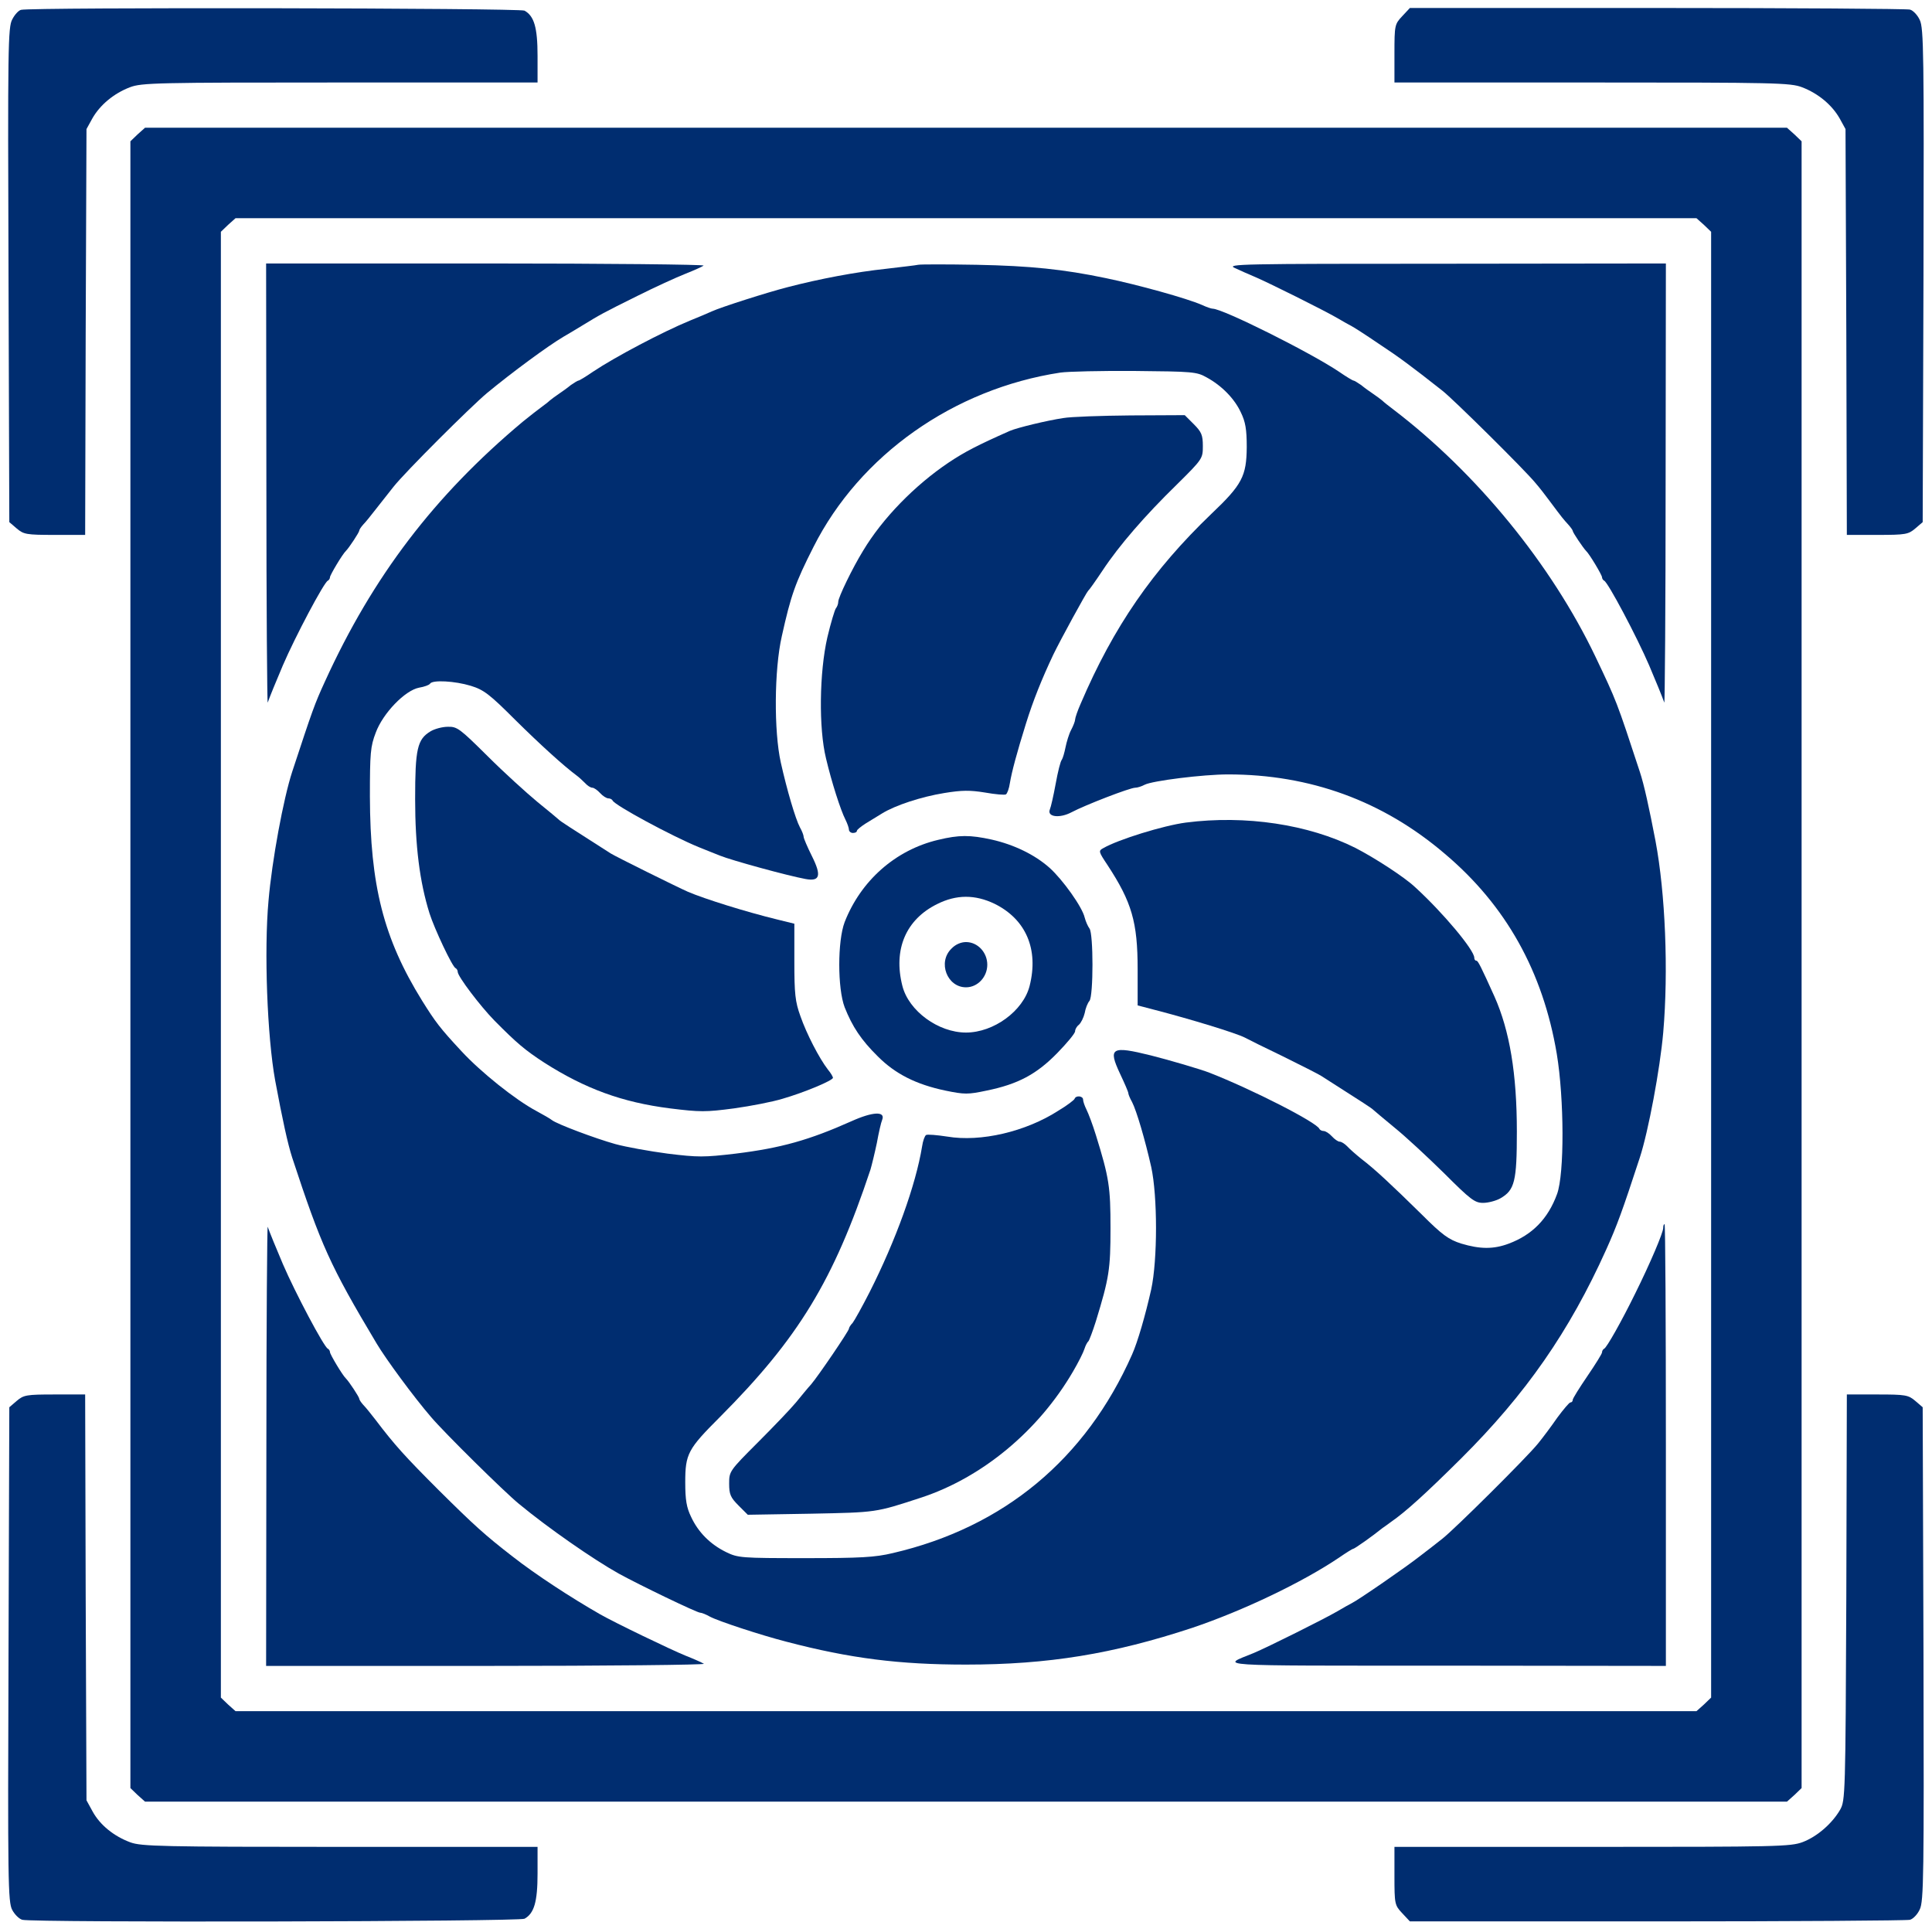
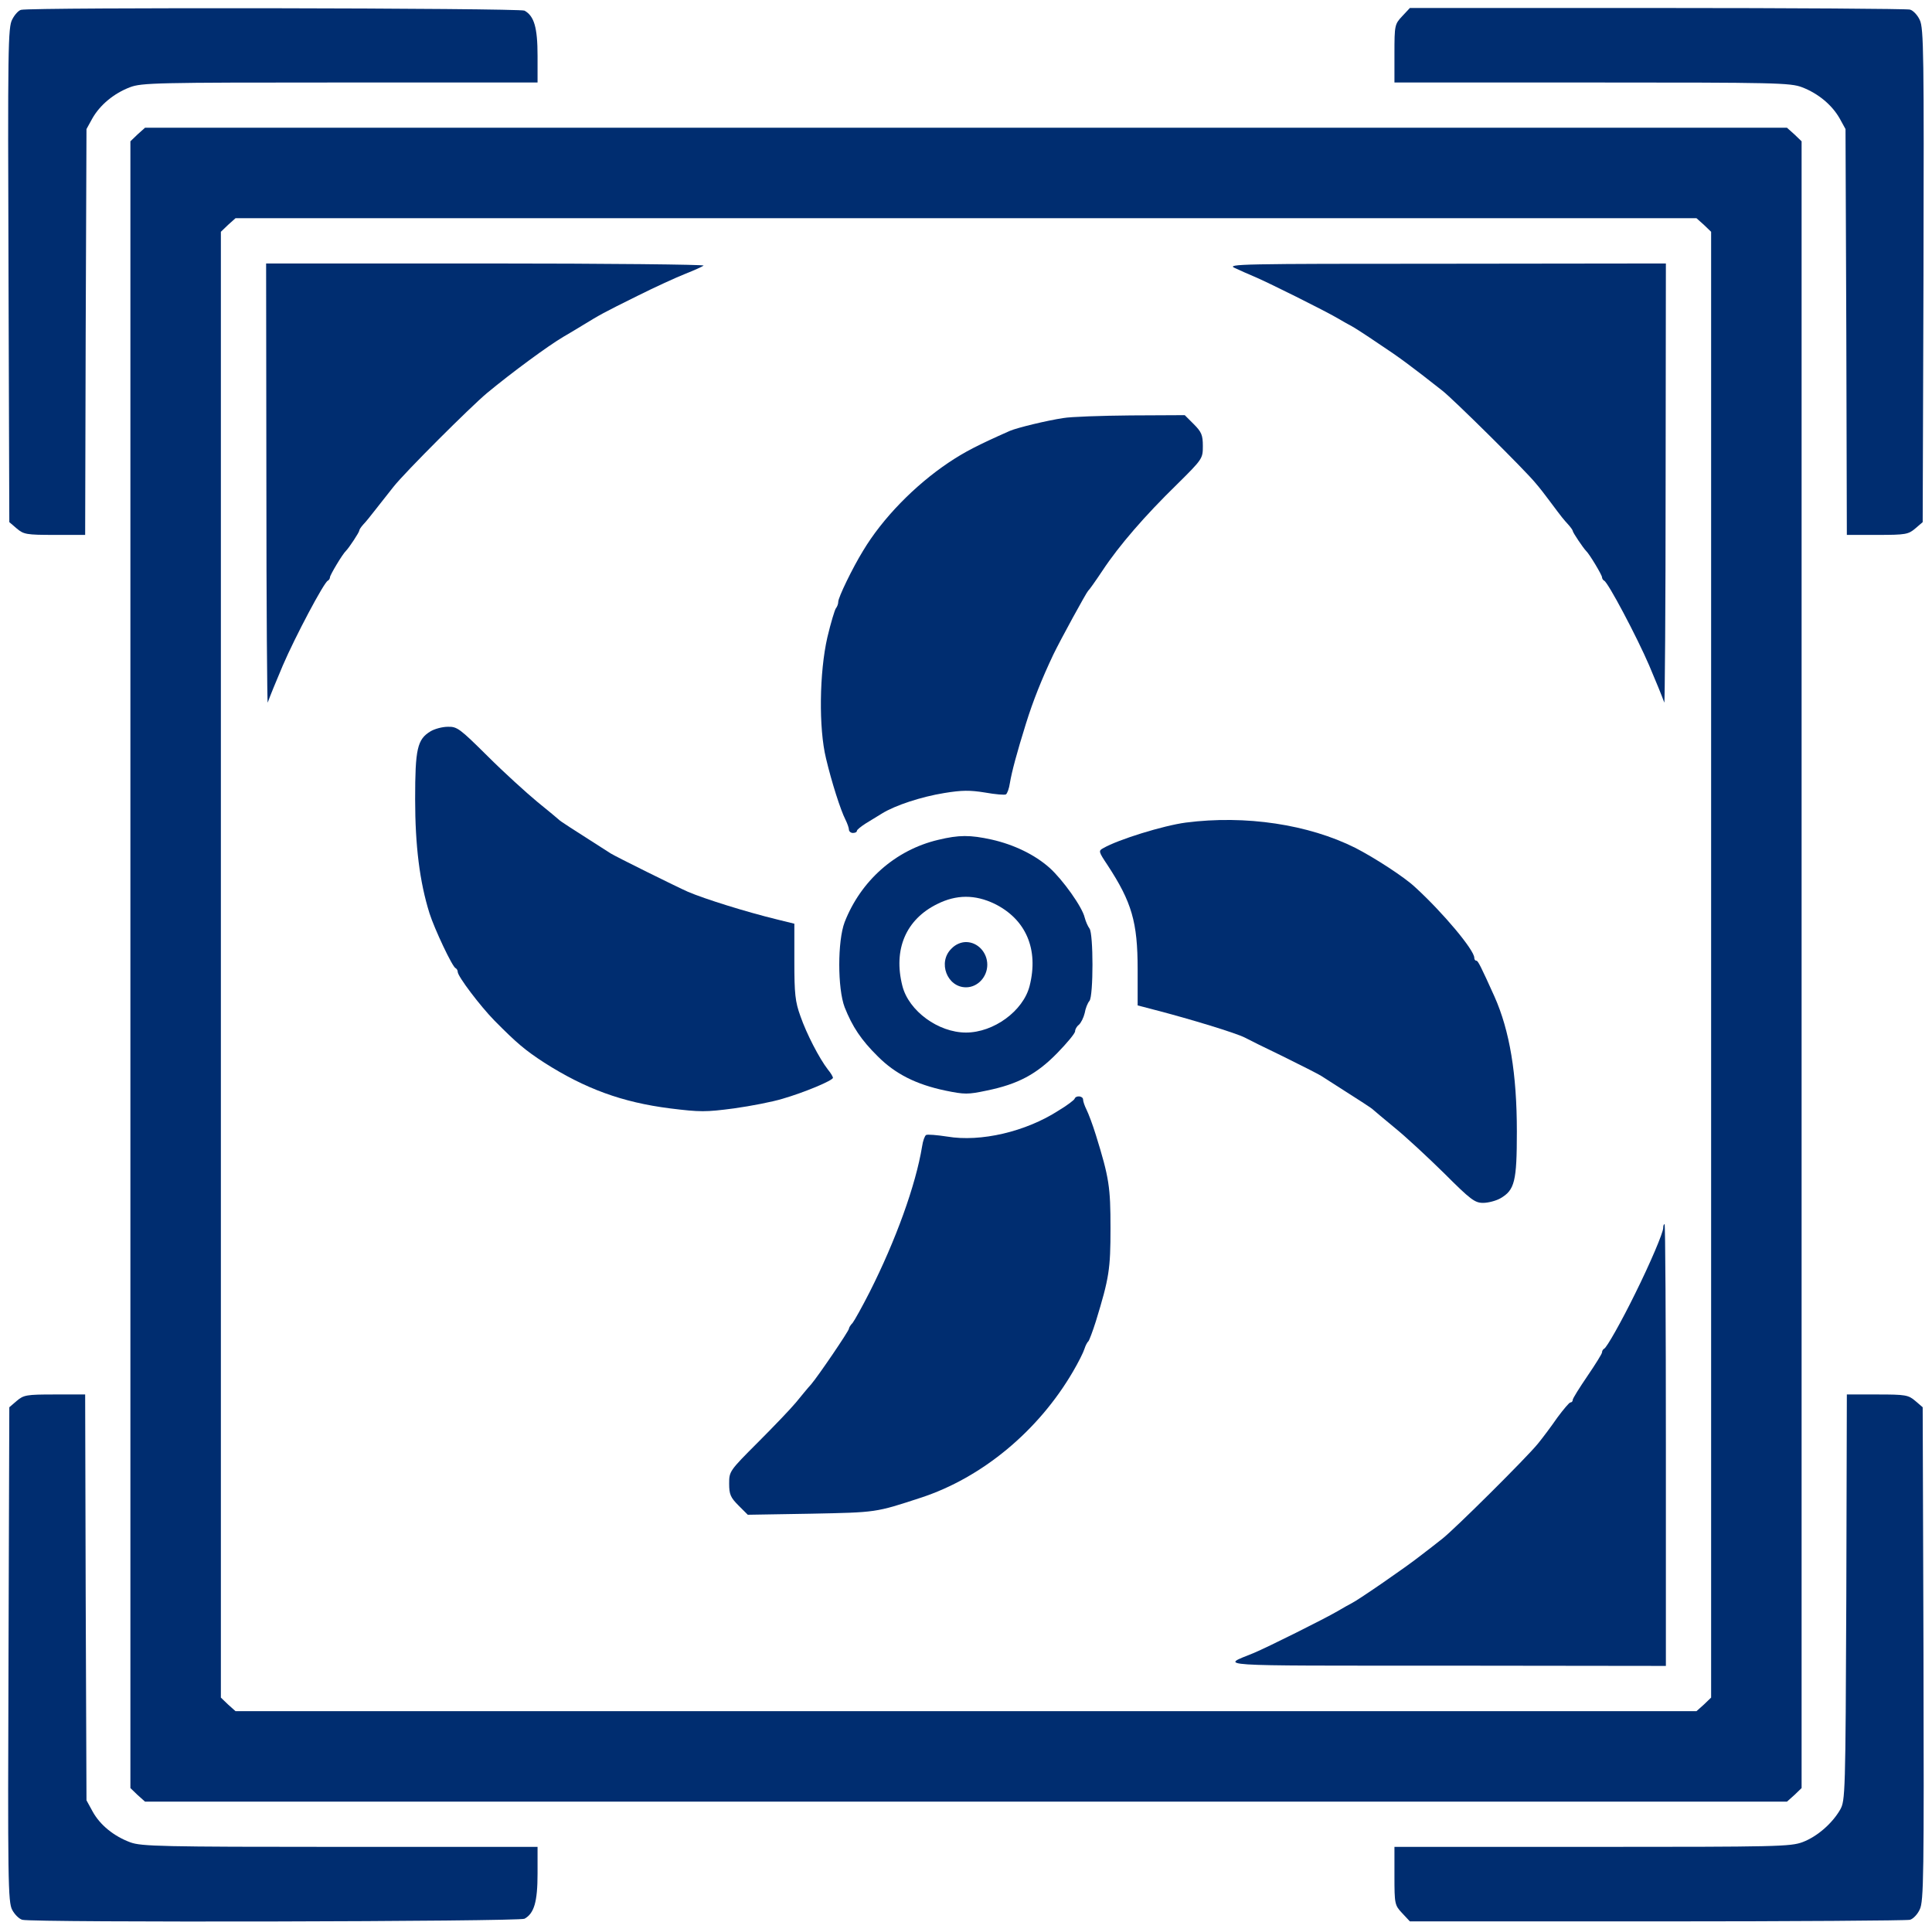
<svg xmlns="http://www.w3.org/2000/svg" width="712" height="711" viewBox="0 0 712 711" fill="none">
  <path d="M7.747 3.629C6.865 3.825 5.394 5.394 4.511 7.16C2.942 10.004 2.844 17.653 3.138 101.306L3.432 192.412L6.178 194.765C8.728 196.923 9.709 197.119 20.105 197.119H31.383L31.579 122.293L31.873 47.564L34.031 43.641C36.875 38.64 41.974 34.423 47.859 32.167C52.174 30.5 57.764 30.402 125.335 30.402H198.105V20.595C198.105 10.102 196.83 5.885 193.299 3.923C191.436 2.943 11.376 2.648 7.747 3.629Z" fill="#002D70" />
  <path d="M516.74 5.983C513.994 8.925 513.896 9.317 513.896 19.712V30.402H586.763C654.236 30.402 659.826 30.5 664.141 32.167C670.026 34.423 675.125 38.64 677.969 43.641L680.127 47.564L680.421 122.293L680.617 197.119H691.896C702.291 197.119 703.272 196.923 705.822 194.765L708.568 192.412L708.862 101.502C709.058 20.301 708.96 10.298 707.489 7.356C706.704 5.59 705.037 3.825 703.86 3.531C702.683 3.237 660.709 2.943 610.692 2.943H519.584L516.74 5.983Z" fill="#002D70" />
  <path d="M50.703 49.526L48.055 52.075V355.501V658.926L50.703 661.476L53.449 663.928H356H658.551L661.297 661.476L663.945 658.926V355.501V52.075L661.297 49.526L658.551 47.074H356H53.449L50.703 49.526ZM627.952 82.869L630.6 85.419V355.501V625.583L627.952 628.133L625.206 630.584H356H86.793L84.047 628.133L81.399 625.583V355.501V85.419L84.047 82.869L86.793 80.417H356H625.206L627.952 82.869Z" fill="#002D70" />
  <path d="M98.169 178.683C98.169 223.599 98.464 259.688 98.66 258.903C99.346 256.942 101.896 250.666 104.25 245.174C108.761 234.68 119.451 214.478 120.824 213.988C121.216 213.792 121.608 213.203 121.608 212.713C121.608 211.928 126.218 204.181 127.493 203.004C128.67 201.827 132.396 196.139 132.396 195.551C132.396 195.159 133.083 194.178 133.867 193.295C134.75 192.413 136.712 189.961 138.379 187.803C140.046 185.646 142.988 181.919 144.95 179.468C149.265 173.976 173.488 149.851 179.471 144.849C188.591 137.298 202.027 127.393 207.715 124.059C208.598 123.568 211.54 121.803 214.286 120.136C221.347 115.821 222.034 115.429 234.881 109.054C241.354 105.818 249.298 102.189 252.534 100.914C255.77 99.639 258.811 98.266 259.301 97.874C259.889 97.482 223.799 97.09 179.177 97.09H98.071L98.169 178.683Z" fill="#002D70" />
-   <path d="M338.347 97.579C337.562 97.775 332.267 98.364 326.578 99.05C315.398 100.227 301.962 102.777 290.292 105.817C282.642 107.778 265.774 113.172 262.341 114.741C261.263 115.232 257.634 116.801 254.202 118.174C244.198 122.292 226.545 131.609 218.503 137.003C215.954 138.768 213.502 140.239 213.208 140.239C212.913 140.239 211.638 141.024 210.363 141.906C209.187 142.887 207.127 144.358 205.95 145.143C204.773 145.927 203.204 147.104 202.616 147.594C202.027 148.183 200.556 149.261 199.379 150.144C198.301 150.929 195.26 153.282 192.613 155.44C160.053 182.703 137.398 212.418 119.745 251.155C115.921 259.491 115.234 261.452 107.683 284.4C104.446 294.305 100.229 317.057 98.954 331.964C97.287 350.205 98.464 381.979 101.406 398.16C104.152 412.871 106.015 421.403 107.683 426.6C118.372 459.061 121.609 466.318 138.771 495.053C142.204 500.839 152.599 514.961 158.876 522.218C163.779 528.004 185.944 549.873 191.24 554.188C202.027 563.112 218.7 574.685 228.016 579.882C235.666 584.099 256.849 594.298 258.026 594.298C258.615 594.298 260.282 594.985 261.655 595.769C264.793 597.437 280.289 602.536 289.802 604.988C313.339 611.166 331.482 613.422 356 613.422C386.304 613.422 410.233 609.499 439.361 599.888C457.994 593.612 479.962 583.119 493.496 573.998C496.046 572.233 498.4 570.762 498.694 570.762C499.184 570.762 505.853 566.055 509.482 563.112C510.07 562.72 511.443 561.74 512.62 560.857C518.014 557.13 525.37 550.462 538.511 537.418C562.245 513.784 578.328 490.738 591.96 460.434C595.883 451.706 597.845 446.41 604.317 426.6C607.456 416.99 611.771 393.944 612.948 380.508C614.909 357.756 613.732 329.218 610.103 309.898C607.75 297.64 605.886 289.108 604.317 284.4C595.785 258.412 595.785 258.412 587.939 241.937C571.757 208.103 544.297 174.367 513.405 150.831C511.836 149.654 509.972 148.183 509.384 147.594C508.795 147.104 507.226 145.927 506.049 145.143C504.873 144.358 502.813 142.887 501.636 141.906C500.361 141.024 499.086 140.239 498.792 140.239C498.498 140.239 496.046 138.768 493.496 137.003C483.003 129.942 450.639 113.76 446.912 113.76C446.422 113.76 444.657 113.172 442.989 112.388C437.399 109.936 419.354 104.934 407.487 102.483C391.992 99.246 379.733 97.971 359.923 97.579C348.841 97.383 339.132 97.383 338.347 97.579ZM444.657 139.062C450.247 142.102 454.954 146.908 457.308 152.007C458.975 155.44 459.465 158.186 459.465 164.756C459.367 175.446 457.798 178.584 446.422 189.372C424.846 210.064 410.43 230.855 398.269 259.295C397.092 261.943 396.209 264.591 396.209 265.179C396.209 265.767 395.523 267.533 394.738 269.004C393.954 270.475 393.071 273.417 392.679 275.378C392.286 277.34 391.698 279.399 391.306 279.987C390.815 280.478 389.835 284.499 389.05 288.814C388.265 293.129 387.285 297.444 386.892 298.326C385.814 301.072 390.521 301.661 394.934 299.307C399.936 296.659 416.412 290.285 418.373 290.285C419.158 290.285 420.727 289.794 421.806 289.206C424.552 287.735 443.382 285.381 452.6 285.381C482.708 285.381 509.58 295.09 532.431 314.606C554.987 333.631 568.619 358.05 573.719 388.354C576.465 404.927 576.563 432.583 573.817 440.036C570.483 449.156 564.696 455.04 556.066 458.277C550.378 460.434 545.376 460.336 538.511 458.277C533.902 456.806 531.548 455.139 523.997 447.587C512.718 436.505 506.638 430.817 501.734 427.091C499.675 425.424 497.321 423.364 496.438 422.384C495.556 421.501 494.379 420.716 493.692 420.716C493.104 420.716 491.829 419.834 490.848 418.755C489.868 417.676 488.495 416.794 487.808 416.794C487.122 416.794 486.435 416.401 486.239 416.009C485.356 413.655 461.329 401.397 445.735 395.316C442.793 394.14 430.829 390.609 424.16 388.942C409.547 385.313 408.272 386.098 412.783 395.709C414.451 399.239 415.824 402.377 415.824 402.868C415.824 403.26 416.412 404.731 417.197 406.104C418.864 409.34 422.002 420.03 424.258 430.033C426.611 440.82 426.611 464.259 424.258 475.145C422.1 484.755 419.256 494.562 417.197 499.172C400.132 537.713 369.926 562.818 329.03 572.331C322.459 573.9 317.164 574.194 296.667 574.194C273.031 574.194 271.952 574.096 267.539 571.939C261.753 569.095 257.34 564.682 254.692 558.994C253.025 555.561 252.534 552.815 252.534 546.245C252.534 535.751 253.515 533.986 265.284 522.218C294.215 493.189 307.16 472.006 320.792 431.014C321.282 429.346 322.361 424.933 323.146 421.207C323.832 417.382 324.715 413.557 325.107 412.675C326.382 409.438 321.675 409.635 313.829 413.165C298.236 420.128 287.84 423.07 271.07 425.129C259.399 426.502 257.242 426.502 246.062 425.129C239.393 424.247 230.664 422.678 226.741 421.599C219.386 419.54 205.264 414.244 203.4 412.773C202.812 412.282 200.262 410.811 197.712 409.438C189.965 405.32 177.215 395.12 170.056 387.373C162.112 378.841 160.445 376.585 155.541 368.74C141.321 345.792 136.417 326.276 136.319 293.521C136.319 277.536 136.516 275.084 138.477 269.984C141.125 262.825 149.265 254.391 154.463 253.411C156.326 253.116 158.189 252.43 158.484 251.94C159.366 250.469 167.702 250.959 173.489 252.724C178.294 254.195 180.452 255.862 189.768 265.179C198.987 274.299 207.716 282.243 212.619 285.872C213.306 286.362 214.679 287.637 215.561 288.519C216.444 289.5 217.621 290.285 218.307 290.285C218.896 290.285 220.171 291.167 221.151 292.246C222.132 293.325 223.505 294.207 224.192 294.207C224.878 294.207 225.565 294.6 225.761 294.992C226.349 296.659 247.631 308.133 257.438 312.154C260.674 313.429 264.205 314.9 265.284 315.292C269.599 317.057 290.39 322.745 296.863 323.922C302.159 324.903 302.845 322.745 299.216 315.488C297.549 312.154 296.176 308.918 296.176 308.427C296.176 307.839 295.588 306.27 294.803 304.897C293.136 301.759 289.998 291.069 287.742 280.968C285.192 269.494 285.29 246.84 288.134 234.385C291.469 219.381 293.038 214.87 299.805 201.532C316.869 167.698 351.489 143.279 390.815 137.297C393.561 136.905 405.918 136.611 418.275 136.709C439.459 136.905 441.028 137.003 444.657 139.062Z" fill="#002D70" />
  <path d="M391.796 154.068C385.912 154.95 374.928 157.598 372.182 158.775C360.217 164.071 355.51 166.522 349.626 170.445C337.072 178.879 325.206 191.04 318.047 203.004C314.124 209.378 308.926 220.166 308.926 221.735C308.926 222.52 308.534 223.598 308.043 224.187C307.651 224.677 306.18 229.483 304.905 234.876C301.963 247.723 301.669 268.318 304.415 279.498C306.474 288.226 309.809 298.621 311.574 302.054C312.26 303.427 312.849 305.094 312.849 305.682C312.849 306.369 313.535 306.957 314.32 306.957C315.104 306.957 315.791 306.663 315.791 306.172C315.791 305.78 317.262 304.603 318.929 303.525C320.694 302.446 323.441 300.779 325.01 299.798C329.913 296.758 339.524 293.62 347.958 292.247C354.529 291.168 357.471 291.168 362.963 292.051C366.788 292.737 370.319 293.031 370.711 292.737C371.201 292.443 371.888 290.58 372.182 288.52C372.869 284.401 374.732 277.438 378.066 266.749C380.714 258.217 383.951 250.175 388.168 241.251C390.816 235.759 400.427 218.205 401.015 217.714C401.407 217.42 403.761 214.086 406.311 210.261C412.391 201.043 422.002 189.961 433.771 178.487C443.186 169.17 443.284 168.974 443.284 164.365C443.284 160.344 442.794 159.167 439.95 156.323L436.615 152.989L416.707 153.087C405.723 153.185 394.542 153.577 391.796 154.068Z" fill="#002D70" />
  <path d="M158.679 269.495C153.776 272.437 152.991 275.967 152.991 294.502C152.991 311.664 154.658 325.002 158.287 336.574C160.052 342.164 166.721 356.384 167.898 356.776C168.29 356.972 168.683 357.561 168.683 358.149C168.683 359.816 177.019 370.8 182.217 376.096C190.455 384.432 193.495 386.981 200.556 391.591C215.659 401.201 229.193 406.203 246.944 408.459C258.026 409.832 260.085 409.832 270.481 408.459C276.856 407.576 284.799 406.007 288.33 404.928C296.47 402.574 306.964 398.161 306.964 397.181C306.964 396.788 306.179 395.415 305.1 394.14C301.864 389.924 297.255 380.999 294.999 374.527C293.037 369.133 292.743 366.191 292.743 354.324V340.399L286.369 338.83C275.09 336.084 259.693 331.278 253.515 328.63C249.298 326.767 226.937 315.685 225.074 314.508C210.167 304.996 206.342 302.544 205.95 302.054C205.656 301.76 202.125 298.817 198.006 295.483C193.985 292.149 185.649 284.597 179.667 278.615C169.467 268.514 168.487 267.73 165.054 267.828C162.995 267.828 160.15 268.612 158.679 269.495Z" fill="#002D70" />
  <path d="M437.007 303.133C428.769 304.212 411.999 309.409 406.605 312.548C404.742 313.528 404.84 313.822 408.174 318.824C417.099 332.456 419.256 339.811 419.256 357.169V370.506L425.631 372.173C438.871 375.606 455.543 380.705 458.779 382.373C459.662 382.863 465.938 386.001 472.705 389.237C479.472 392.572 485.847 395.808 486.926 396.495C501.833 406.007 505.657 408.459 506.05 408.949C506.344 409.244 509.874 412.186 513.895 415.52C517.916 418.756 526.154 426.406 532.235 432.388C541.944 442.097 543.513 443.273 546.553 443.273C548.515 443.273 551.359 442.489 552.928 441.606C558.224 438.566 559.008 435.33 559.008 416.991C559.008 395.71 556.36 379.823 550.77 367.27C545.769 356.188 544.69 354.031 544.101 354.031C543.611 354.031 543.317 353.54 543.317 352.952C543.317 350.108 531.843 336.378 521.545 326.964C517.622 323.237 506.54 316.078 499.479 312.449C482.218 303.819 459.073 300.289 437.007 303.133Z" fill="#002D70" />
  <path d="M345.702 309.506C330.011 313.233 317.261 324.511 311.279 339.809C308.631 346.772 308.631 364.228 311.279 371.191C314.123 378.35 317.359 383.254 323.538 389.334C330.011 395.807 337.66 399.631 348.35 401.887C355.509 403.358 356.686 403.358 363.649 401.887C375.124 399.533 381.989 395.905 389.638 388.059C393.267 384.333 396.209 380.802 396.209 380.018C396.209 379.331 396.797 378.252 397.582 377.664C398.367 376.977 399.347 375.016 399.74 373.349C400.034 371.584 400.818 369.622 401.505 368.838C402.976 366.974 402.976 344.026 401.505 342.163C400.916 341.378 400.132 339.613 399.74 338.142C398.857 334.219 391.6 324.118 386.794 319.803C381.4 314.998 373.751 311.271 365.513 309.408C357.471 307.643 353.45 307.643 345.702 309.506ZM366.493 333.043C378.066 338.731 382.871 349.812 379.439 363.346C377.085 372.564 366.199 380.508 356 380.508C345.8 380.508 334.914 372.564 332.56 363.346C329.128 349.91 333.835 338.829 345.408 333.141C352.469 329.61 359.334 329.61 366.493 333.043Z" fill="#002D70" />
  <path d="M350.606 349.616C345.506 354.617 349.036 363.836 355.999 363.836C360.315 363.836 363.845 360.011 363.845 355.5C363.845 350.989 360.315 347.164 355.999 347.164C354.136 347.164 352.077 348.047 350.606 349.616Z" fill="#002D70" />
  <path d="M396.013 404.927C395.915 405.319 393.267 407.379 390.129 409.242C377.968 417.088 361.394 420.912 349.135 418.853C345.31 418.265 341.779 417.97 341.289 418.265C340.798 418.559 340.112 420.422 339.818 422.482C337.464 436.8 330.109 457.1 320.498 476.125C317.752 481.519 314.908 486.619 314.221 487.501C313.436 488.286 312.848 489.267 312.848 489.659C312.848 490.443 301.668 506.919 298.922 510.155C297.647 511.528 295.195 514.568 293.332 516.824C291.468 519.079 285.192 525.65 279.308 531.534C268.814 542.028 268.716 542.224 268.716 546.735C268.716 550.658 269.206 551.835 272.148 554.777L275.581 558.209L298.922 557.817C323.146 557.326 322.557 557.424 339.327 551.933C361.884 544.577 382.675 527.317 395.424 505.448C397.386 502.114 399.249 498.387 399.641 497.112C400.034 495.837 400.72 494.562 401.113 494.268C401.407 493.974 402.682 490.639 403.859 486.913C408.762 470.928 409.252 467.691 409.252 452.589C409.252 437.486 408.762 434.054 403.859 418.265C402.682 414.44 401.113 410.321 400.426 408.948C399.74 407.575 399.151 405.908 399.151 405.221C399.151 403.848 396.503 403.554 396.013 404.927Z" fill="#002D70" />
  <path d="M455.052 98.757C456.915 99.639 460.054 101.012 461.917 101.797C467.115 103.954 488.298 114.546 492.81 117.194C494.967 118.469 497.419 119.842 498.204 120.234C498.988 120.626 503.401 123.47 508.011 126.608C515.464 131.512 519.975 134.846 531.548 143.967C535.373 146.909 562.146 173.387 565.873 177.997C567.246 179.566 569.698 182.704 571.267 184.861C575.876 191.04 576.072 191.236 577.936 193.295C578.818 194.276 579.603 195.355 579.603 195.649C579.603 196.237 583.526 202.023 584.507 203.004C585.782 204.181 590.391 211.928 590.391 212.713C590.391 213.203 590.783 213.792 591.175 213.988C592.549 214.478 603.238 234.68 607.75 245.174C610.103 250.666 612.653 256.942 613.34 258.903C613.536 259.688 613.83 223.599 613.83 178.683L613.928 97.09L532.823 97.188C457.112 97.188 451.816 97.286 455.052 98.757Z" fill="#002D70" />
-   <path d="M98.169 532.221L98.071 613.912H179.177C223.799 613.912 259.889 613.52 259.399 613.128C258.811 612.735 255.77 611.362 252.534 610.087C247.434 608.028 226.643 598.025 221.151 594.887C210.363 588.708 197.418 580.274 188.788 573.508C178.784 565.76 174.763 562.132 161.72 549.187C149.265 536.732 145.44 532.515 138.379 523.198C136.712 521.041 134.75 518.589 133.867 517.706C133.083 516.824 132.396 515.843 132.396 515.451C132.396 514.862 128.67 509.174 127.493 507.998C126.218 506.821 121.608 499.073 121.608 498.289C121.608 497.798 121.216 497.21 120.824 497.014C119.451 496.524 108.761 476.321 104.25 465.828C101.896 460.336 99.346 454.06 98.66 452.098C98.464 451.314 98.169 487.403 98.169 532.221Z" fill="#002D70" />
  <path d="M612.947 452.491C612.947 454.256 608.142 465.534 602.65 476.616C597.55 487.011 592.058 496.72 591.175 497.014C590.783 497.21 590.391 497.798 590.391 498.387C590.391 498.877 587.939 502.8 584.997 507.115C582.055 511.43 579.603 515.353 579.603 515.843C579.603 516.432 579.211 516.824 578.72 516.824C578.328 516.824 576.17 519.374 573.915 522.414C571.757 525.552 568.521 529.867 566.756 532.025C562.44 537.32 535.863 563.701 531.548 567.035C529.685 568.506 525.958 571.448 523.212 573.508C518.112 577.529 500.753 589.493 498.204 590.768C497.419 591.16 494.967 592.533 492.81 593.808C488.298 596.456 467.115 607.047 461.917 609.205C449.952 614.108 444.558 613.814 532.823 613.814L613.928 613.912V532.515C613.928 487.697 613.732 451.118 613.438 451.118C613.143 451.118 612.947 451.706 612.947 452.491Z" fill="#002D70" />
  <path d="M6.178 516.236L3.432 518.589L3.138 609.695C2.844 692.956 2.942 700.998 4.511 703.842C5.394 705.509 7.061 707.176 8.238 707.47C12.161 708.549 191.24 708.157 193.299 707.078C196.83 705.117 198.105 700.9 198.105 690.406V680.599H125.335C59.529 680.599 52.076 680.403 48.055 678.932C41.974 676.677 36.875 672.558 34.129 667.556L31.873 663.437L31.579 588.611L31.383 513.882H20.105C9.709 513.882 8.728 514.078 6.178 516.236Z" fill="#002D70" />
  <path d="M680.421 588.611C680.127 661.378 680.029 663.535 678.165 666.87C675.223 671.969 669.731 676.775 664.337 678.834C659.826 680.501 655.119 680.599 586.763 680.599H513.896V691.289C513.896 701.684 513.994 702.076 516.74 705.018L519.584 708.059H610.692C660.709 708.059 702.683 707.764 703.86 707.47C705.037 707.176 706.704 705.411 707.489 703.645C708.96 700.703 709.058 690.7 708.862 609.499L708.568 518.589L705.822 516.236C703.272 514.078 702.291 513.882 691.896 513.882H680.617L680.421 588.611Z" fill="#002D70" />
</svg>